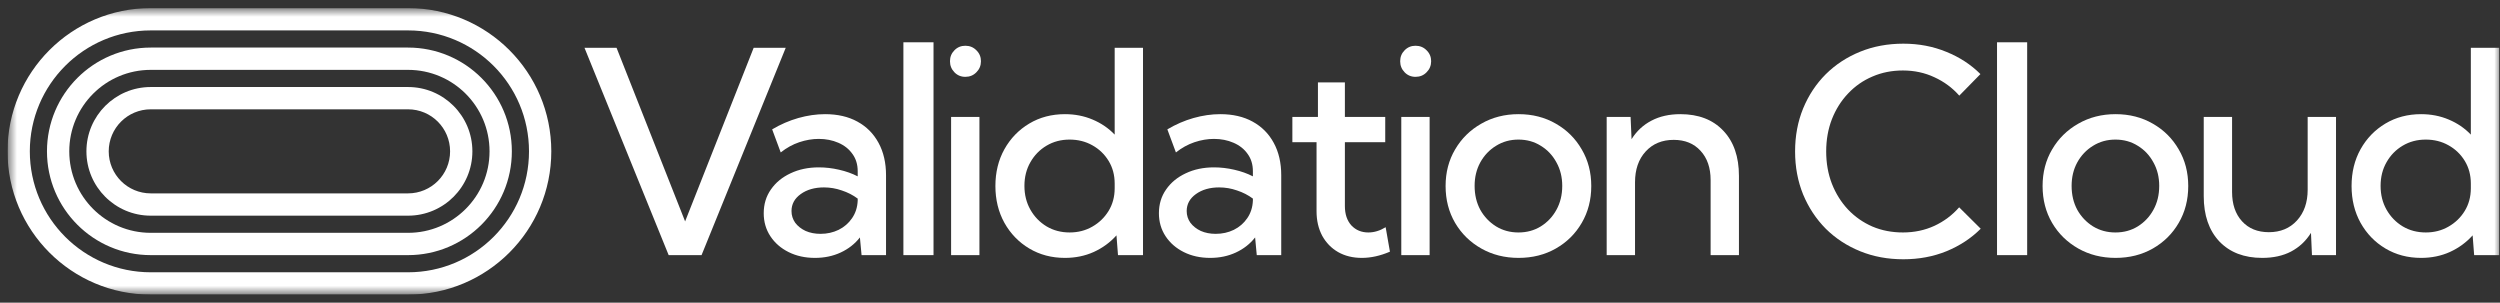
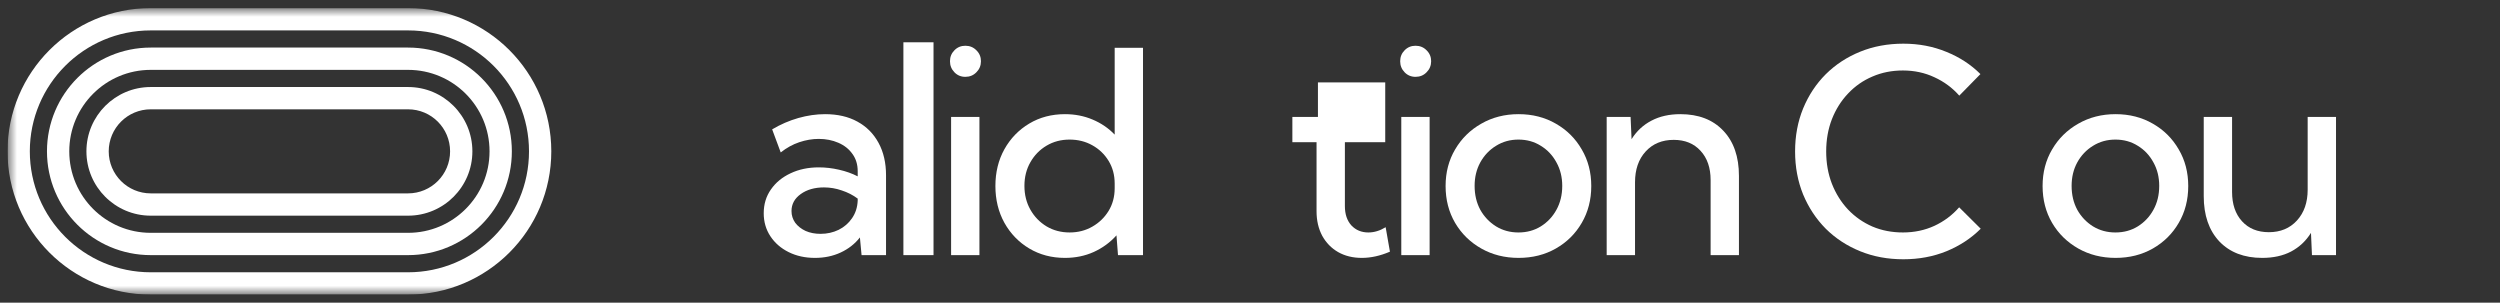
<svg xmlns="http://www.w3.org/2000/svg" width="223" height="27" viewBox="0 0 223 27" fill="none">
  <rect x="0" y="0" width="223" height="27" fill="#333333" stroke="none" />
  <g clip-path="url(#clip0_14006_15646)">
    <mask id="mask0_14006_15646" style="mask-type:luminance" maskUnits="userSpaceOnUse" x="0" y="0" width="223" height="27">
      <path d="M223 0.723H0.671V26.277H223V0.723Z" fill="white" />
    </mask>
    <g mask="url(#mask0_14006_15646)">
      <path fill-rule="evenodd" clip-rule="evenodd" d="M36.399 2.713H13.447C7.49 2.713 2.66 7.542 2.66 13.5C2.66 19.458 7.49 24.288 13.447 24.288H36.399C42.357 24.288 47.187 19.458 47.187 13.5C47.187 7.542 42.357 2.713 36.399 2.713ZM0.671 13.5C0.671 20.556 6.391 26.277 13.447 26.277H36.399C43.456 26.277 49.176 20.556 49.176 13.5C49.176 6.444 43.456 0.723 36.399 0.723L13.447 0.723C6.391 0.723 0.671 6.444 0.671 13.5Z" fill="white" />
      <path fill-rule="evenodd" clip-rule="evenodd" d="M36.399 6.232H13.447C9.433 6.232 6.179 9.486 6.179 13.5C6.179 17.514 9.433 20.768 13.447 20.768H36.399C40.414 20.768 43.667 17.514 43.667 13.5C43.667 9.486 40.414 6.232 36.399 6.232ZM4.19 13.5C4.19 18.613 8.335 22.757 13.447 22.757H36.399C41.512 22.757 45.657 18.613 45.657 13.5C45.657 8.387 41.512 4.243 36.399 4.243H13.447C8.335 4.243 4.19 8.387 4.19 13.5Z" fill="white" />
      <path fill-rule="evenodd" clip-rule="evenodd" d="M36.399 9.751H13.447C11.377 9.751 9.698 11.43 9.698 13.5C9.698 15.57 11.377 17.249 13.447 17.249H36.399C38.47 17.249 40.148 15.57 40.148 13.5C40.148 11.43 38.47 9.751 36.399 9.751ZM7.709 13.5C7.709 16.669 10.278 19.238 13.447 19.238H36.399C39.568 19.238 42.137 16.669 42.137 13.5C42.137 10.331 39.568 7.762 36.399 7.762H13.447C10.278 7.762 7.709 10.331 7.709 13.5Z" fill="white" />
-       <path d="M62.579 22.757H59.645L52.137 4.266H54.997L61.112 19.749L67.226 4.266H70.086L62.579 22.757Z" fill="white" />
      <path d="M79.034 22.757H76.852L76.704 21.18C76.252 21.755 75.681 22.203 74.99 22.523C74.3 22.844 73.536 23.004 72.697 23.004C71.818 23.004 71.033 22.831 70.343 22.486C69.652 22.141 69.11 21.668 68.716 21.069C68.321 20.469 68.124 19.786 68.124 19.022C68.124 18.217 68.338 17.51 68.765 16.902C69.192 16.285 69.776 15.805 70.515 15.459C71.255 15.106 72.097 14.929 73.043 14.929C73.634 14.929 74.234 14.999 74.843 15.139C75.459 15.279 76.014 15.476 76.507 15.731V15.274C76.507 14.675 76.351 14.161 76.038 13.733C75.734 13.298 75.315 12.965 74.781 12.735C74.255 12.505 73.671 12.39 73.03 12.39C72.463 12.39 71.884 12.488 71.292 12.686C70.709 12.883 70.158 13.187 69.64 13.598L68.876 11.539C69.624 11.095 70.4 10.758 71.206 10.528C72.019 10.298 72.817 10.183 73.597 10.183C74.715 10.183 75.677 10.405 76.482 10.849C77.296 11.293 77.924 11.925 78.368 12.747C78.812 13.561 79.034 14.523 79.034 15.632V22.757ZM73.191 20.859C73.774 20.859 74.312 20.74 74.805 20.501C75.299 20.255 75.697 19.91 76.001 19.466C76.314 19.014 76.482 18.488 76.507 17.888V17.715C76.088 17.403 75.615 17.161 75.089 16.988C74.571 16.807 74.041 16.717 73.499 16.717C72.669 16.717 71.978 16.914 71.428 17.309C70.877 17.703 70.602 18.209 70.602 18.825C70.602 19.211 70.713 19.56 70.934 19.873C71.165 20.177 71.473 20.419 71.859 20.6C72.254 20.773 72.697 20.859 73.191 20.859Z" fill="white" />
      <path d="M83.27 22.757H80.583V3.772H83.27V22.757Z" fill="white" />
      <path d="M86.108 6.854C85.721 6.854 85.397 6.719 85.134 6.447C84.871 6.176 84.739 5.848 84.739 5.461C84.739 5.075 84.871 4.75 85.134 4.487C85.397 4.216 85.721 4.081 86.108 4.081C86.502 4.081 86.831 4.216 87.094 4.487C87.365 4.75 87.501 5.075 87.501 5.461C87.501 5.848 87.365 6.176 87.094 6.447C86.831 6.719 86.502 6.854 86.108 6.854ZM87.365 22.757H84.838V10.429H87.365V22.757Z" fill="white" />
      <path d="M101.956 22.757H99.725L99.589 20.994C99.03 21.619 98.357 22.112 97.568 22.474C96.787 22.827 95.928 23.004 94.991 23.004C93.808 23.004 92.747 22.724 91.811 22.166C90.874 21.607 90.134 20.842 89.591 19.872C89.057 18.903 88.79 17.81 88.79 16.593C88.79 15.369 89.057 14.276 89.591 13.314C90.134 12.344 90.874 11.58 91.811 11.021C92.747 10.462 93.808 10.183 94.991 10.183C95.879 10.183 96.701 10.343 97.457 10.664C98.221 10.984 98.879 11.432 99.429 12.008V4.266H101.956V22.757ZM95.41 20.735C96.158 20.735 96.832 20.563 97.432 20.218C98.04 19.872 98.525 19.404 98.887 18.812C99.248 18.221 99.429 17.547 99.429 16.791V16.372C99.429 15.615 99.248 14.941 98.887 14.35C98.525 13.758 98.04 13.294 97.432 12.957C96.832 12.62 96.158 12.451 95.41 12.451C94.646 12.451 93.96 12.632 93.352 12.994C92.743 13.355 92.263 13.848 91.909 14.473C91.556 15.089 91.379 15.792 91.379 16.581C91.379 17.37 91.556 18.077 91.909 18.701C92.263 19.326 92.743 19.823 93.352 20.193C93.96 20.555 94.646 20.735 95.41 20.735Z" fill="white" />
-       <path d="M114.286 22.757H112.103L111.956 21.18C111.503 21.755 110.932 22.203 110.242 22.523C109.552 22.844 108.787 23.004 107.949 23.004C107.07 23.004 106.285 22.831 105.594 22.486C104.904 22.141 104.362 21.668 103.967 21.069C103.573 20.469 103.375 19.786 103.375 19.022C103.375 18.217 103.589 17.51 104.016 16.902C104.444 16.285 105.027 15.805 105.767 15.459C106.507 15.106 107.349 14.929 108.294 14.929C108.886 14.929 109.486 14.999 110.094 15.139C110.71 15.279 111.265 15.476 111.758 15.731V15.274C111.758 14.675 111.602 14.161 111.29 13.733C110.986 13.298 110.567 12.965 110.032 12.735C109.506 12.505 108.923 12.39 108.282 12.39C107.715 12.39 107.135 12.488 106.544 12.686C105.96 12.883 105.41 13.187 104.892 13.598L104.127 11.539C104.875 11.095 105.652 10.758 106.457 10.528C107.271 10.298 108.068 10.183 108.849 10.183C109.967 10.183 110.928 10.405 111.734 10.849C112.547 11.293 113.176 11.925 113.62 12.747C114.064 13.561 114.286 14.523 114.286 15.632V22.757ZM108.442 20.859C109.026 20.859 109.564 20.74 110.057 20.501C110.55 20.255 110.949 19.91 111.253 19.466C111.565 19.014 111.734 18.488 111.758 17.888V17.715C111.339 17.403 110.867 17.161 110.341 16.988C109.823 16.807 109.293 16.717 108.75 16.717C107.92 16.717 107.23 16.914 106.679 17.309C106.129 17.703 105.853 18.209 105.853 18.825C105.853 19.211 105.964 19.56 106.186 19.873C106.416 20.177 106.725 20.419 107.111 20.6C107.505 20.773 107.949 20.859 108.442 20.859Z" fill="white" />
-       <path d="M123.982 22.449C123.119 22.819 122.285 23.004 121.48 23.004C120.674 23.004 119.968 22.831 119.36 22.486C118.76 22.141 118.287 21.656 117.942 21.032C117.605 20.399 117.436 19.671 117.436 18.849V12.686H115.279V10.43H117.56V7.348H119.964V10.43H123.563V12.686H119.964V18.381C119.964 19.104 120.157 19.68 120.543 20.107C120.938 20.526 121.443 20.736 122.059 20.736C122.577 20.736 123.091 20.579 123.6 20.267L123.982 22.449Z" fill="white" />
+       <path d="M123.982 22.449C123.119 22.819 122.285 23.004 121.48 23.004C120.674 23.004 119.968 22.831 119.36 22.486C118.76 22.141 118.287 21.656 117.942 21.032C117.605 20.399 117.436 19.671 117.436 18.849V12.686H115.279V10.43H117.56V7.348H119.964H123.563V12.686H119.964V18.381C119.964 19.104 120.157 19.68 120.543 20.107C120.938 20.526 121.443 20.736 122.059 20.736C122.577 20.736 123.091 20.579 123.6 20.267L123.982 22.449Z" fill="white" />
      <path d="M126.265 6.854C125.878 6.854 125.554 6.719 125.291 6.447C125.028 6.176 124.896 5.848 124.896 5.461C124.896 5.075 125.028 4.75 125.291 4.487C125.554 4.216 125.878 4.081 126.265 4.081C126.659 4.081 126.988 4.216 127.251 4.487C127.522 4.75 127.658 5.075 127.658 5.461C127.658 5.848 127.522 6.176 127.251 6.447C126.988 6.719 126.659 6.854 126.265 6.854ZM127.522 22.757H124.995V10.429H127.522V22.757Z" fill="white" />
      <path d="M135.456 23.004C134.223 23.004 133.114 22.724 132.128 22.166C131.142 21.607 130.365 20.847 129.798 19.885C129.231 18.915 128.947 17.818 128.947 16.594C128.947 15.377 129.231 14.288 129.798 13.327C130.365 12.357 131.142 11.593 132.128 11.034C133.114 10.467 134.223 10.183 135.456 10.183C136.697 10.183 137.807 10.467 138.785 11.034C139.763 11.593 140.531 12.357 141.09 13.327C141.657 14.288 141.941 15.377 141.941 16.594C141.941 17.818 141.657 18.915 141.09 19.885C140.531 20.847 139.763 21.607 138.785 22.166C137.807 22.724 136.697 23.004 135.456 23.004ZM135.444 20.736C136.192 20.736 136.858 20.555 137.441 20.193C138.033 19.823 138.497 19.33 138.834 18.714C139.179 18.089 139.352 17.378 139.352 16.581C139.352 15.8 139.179 15.102 138.834 14.486C138.497 13.861 138.033 13.368 137.441 13.006C136.858 12.636 136.192 12.451 135.444 12.451C134.704 12.451 134.039 12.636 133.447 13.006C132.855 13.368 132.387 13.861 132.042 14.486C131.705 15.102 131.536 15.8 131.536 16.581C131.536 17.378 131.705 18.089 132.042 18.714C132.387 19.33 132.855 19.823 133.447 20.193C134.039 20.555 134.704 20.736 135.444 20.736Z" fill="white" />
      <path d="M155.114 22.757H152.587V16.063C152.587 14.97 152.287 14.099 151.687 13.45C151.095 12.801 150.298 12.476 149.295 12.476C148.26 12.476 147.426 12.821 146.793 13.512C146.16 14.202 145.844 15.118 145.844 16.261V22.757H143.316V10.43H145.449L145.535 12.414C145.987 11.691 146.579 11.141 147.311 10.762C148.042 10.376 148.901 10.183 149.887 10.183C151.506 10.183 152.78 10.672 153.709 11.65C154.646 12.628 155.114 13.976 155.114 15.694V22.757Z" fill="white" />
      <path d="M176.68 20.403C175.824 21.257 174.805 21.927 173.621 22.412C172.446 22.889 171.165 23.127 169.776 23.127C168.386 23.127 167.104 22.889 165.929 22.412C164.754 21.935 163.73 21.265 162.859 20.403C161.996 19.531 161.323 18.512 160.838 17.345C160.361 16.17 160.122 14.892 160.122 13.511C160.122 12.123 160.361 10.845 160.838 9.677C161.323 8.502 161.996 7.483 162.859 6.62C163.73 5.757 164.754 5.087 165.929 4.611C167.104 4.134 168.386 3.896 169.776 3.896C171.156 3.896 172.433 4.138 173.609 4.623C174.793 5.1 175.807 5.761 176.654 6.608L174.768 8.531C174.152 7.832 173.413 7.286 172.55 6.891C171.694 6.489 170.758 6.287 169.739 6.287C168.752 6.287 167.845 6.468 167.014 6.83C166.184 7.183 165.461 7.689 164.844 8.346C164.227 8.995 163.747 9.76 163.403 10.639C163.064 11.518 162.896 12.476 162.896 13.511C162.896 14.547 163.064 15.504 163.403 16.384C163.747 17.263 164.227 18.032 164.844 18.689C165.461 19.338 166.184 19.844 167.014 20.206C167.845 20.559 168.752 20.735 169.739 20.735C170.758 20.735 171.694 20.538 172.55 20.144C173.413 19.741 174.147 19.19 174.756 18.492L176.68 20.403Z" fill="white" />
-       <path d="M180.823 22.757H178.135V3.772H180.823V22.757Z" fill="white" />
      <path d="M188.708 23.004C187.475 23.004 186.365 22.724 185.378 22.166C184.393 21.607 183.616 20.847 183.05 19.885C182.482 18.915 182.199 17.818 182.199 16.594C182.199 15.377 182.482 14.288 183.05 13.327C183.616 12.357 184.393 11.593 185.378 11.034C186.365 10.467 187.475 10.183 188.708 10.183C189.949 10.183 191.058 10.467 192.036 11.034C193.014 11.593 193.782 12.357 194.341 13.327C194.908 14.288 195.191 15.377 195.191 16.594C195.191 17.818 194.908 18.915 194.341 19.885C193.782 20.847 193.014 21.607 192.036 22.166C191.058 22.724 189.949 23.004 188.708 23.004ZM188.694 20.736C189.443 20.736 190.108 20.555 190.693 20.193C191.283 19.823 191.748 19.33 192.085 18.714C192.431 18.089 192.602 17.378 192.602 16.581C192.602 15.8 192.431 15.102 192.085 14.486C191.748 13.861 191.283 13.368 190.693 13.006C190.108 12.636 189.443 12.451 188.694 12.451C187.955 12.451 187.29 12.636 186.697 13.006C186.107 13.368 185.637 13.861 185.293 14.486C184.956 15.102 184.788 15.8 184.788 16.581C184.788 17.378 184.956 18.089 185.293 18.714C185.637 19.33 186.107 19.823 186.697 20.193C187.29 20.555 187.955 20.736 188.694 20.736Z" fill="white" />
      <path d="M208.372 22.757H206.227L206.139 20.773C205.688 21.496 205.096 22.05 204.364 22.437C203.641 22.815 202.782 23.004 201.788 23.004C200.178 23.004 198.903 22.515 197.967 21.537C197.038 20.551 196.573 19.203 196.573 17.493V10.429H199.101V17.123C199.101 18.216 199.396 19.088 199.988 19.737C200.58 20.386 201.378 20.711 202.38 20.711C203.416 20.711 204.25 20.366 204.883 19.675C205.523 18.977 205.844 18.06 205.844 16.926V10.429H208.372V22.757Z" fill="white" />
-       <path d="M222.925 22.757H220.694L220.558 20.994C219.999 21.619 219.326 22.112 218.537 22.474C217.756 22.827 216.898 23.004 215.96 23.004C214.777 23.004 213.717 22.724 212.78 22.166C211.842 21.607 211.103 20.842 210.56 19.872C210.026 18.903 209.76 17.81 209.76 16.593C209.76 15.369 210.026 14.276 210.56 13.314C211.103 12.344 211.842 11.58 212.78 11.021C213.717 10.462 214.777 10.183 215.96 10.183C216.847 10.183 217.669 10.343 218.426 10.664C219.19 10.984 219.848 11.432 220.399 12.008V4.266H222.925V22.757ZM216.379 20.735C217.127 20.735 217.801 20.563 218.4 20.218C219.009 19.872 219.495 19.404 219.856 18.812C220.217 18.221 220.399 17.547 220.399 16.791V16.372C220.399 15.615 220.217 14.941 219.856 14.35C219.495 13.758 219.009 13.294 218.4 12.957C217.801 12.62 217.127 12.451 216.379 12.451C215.616 12.451 214.929 12.632 214.321 12.994C213.712 13.355 213.232 13.848 212.878 14.473C212.525 15.089 212.349 15.792 212.349 16.581C212.349 17.37 212.525 18.077 212.878 18.701C213.232 19.326 213.712 19.823 214.321 20.193C214.929 20.555 215.616 20.735 216.379 20.735Z" fill="white" />
    </g>
  </g>
  <defs>
    <clipPath id="clip0_14006_15646">
      <rect width="222.329" height="25.553" fill="white" transform="translate(0.671 0.723)" />
    </clipPath>
  </defs>
</svg>